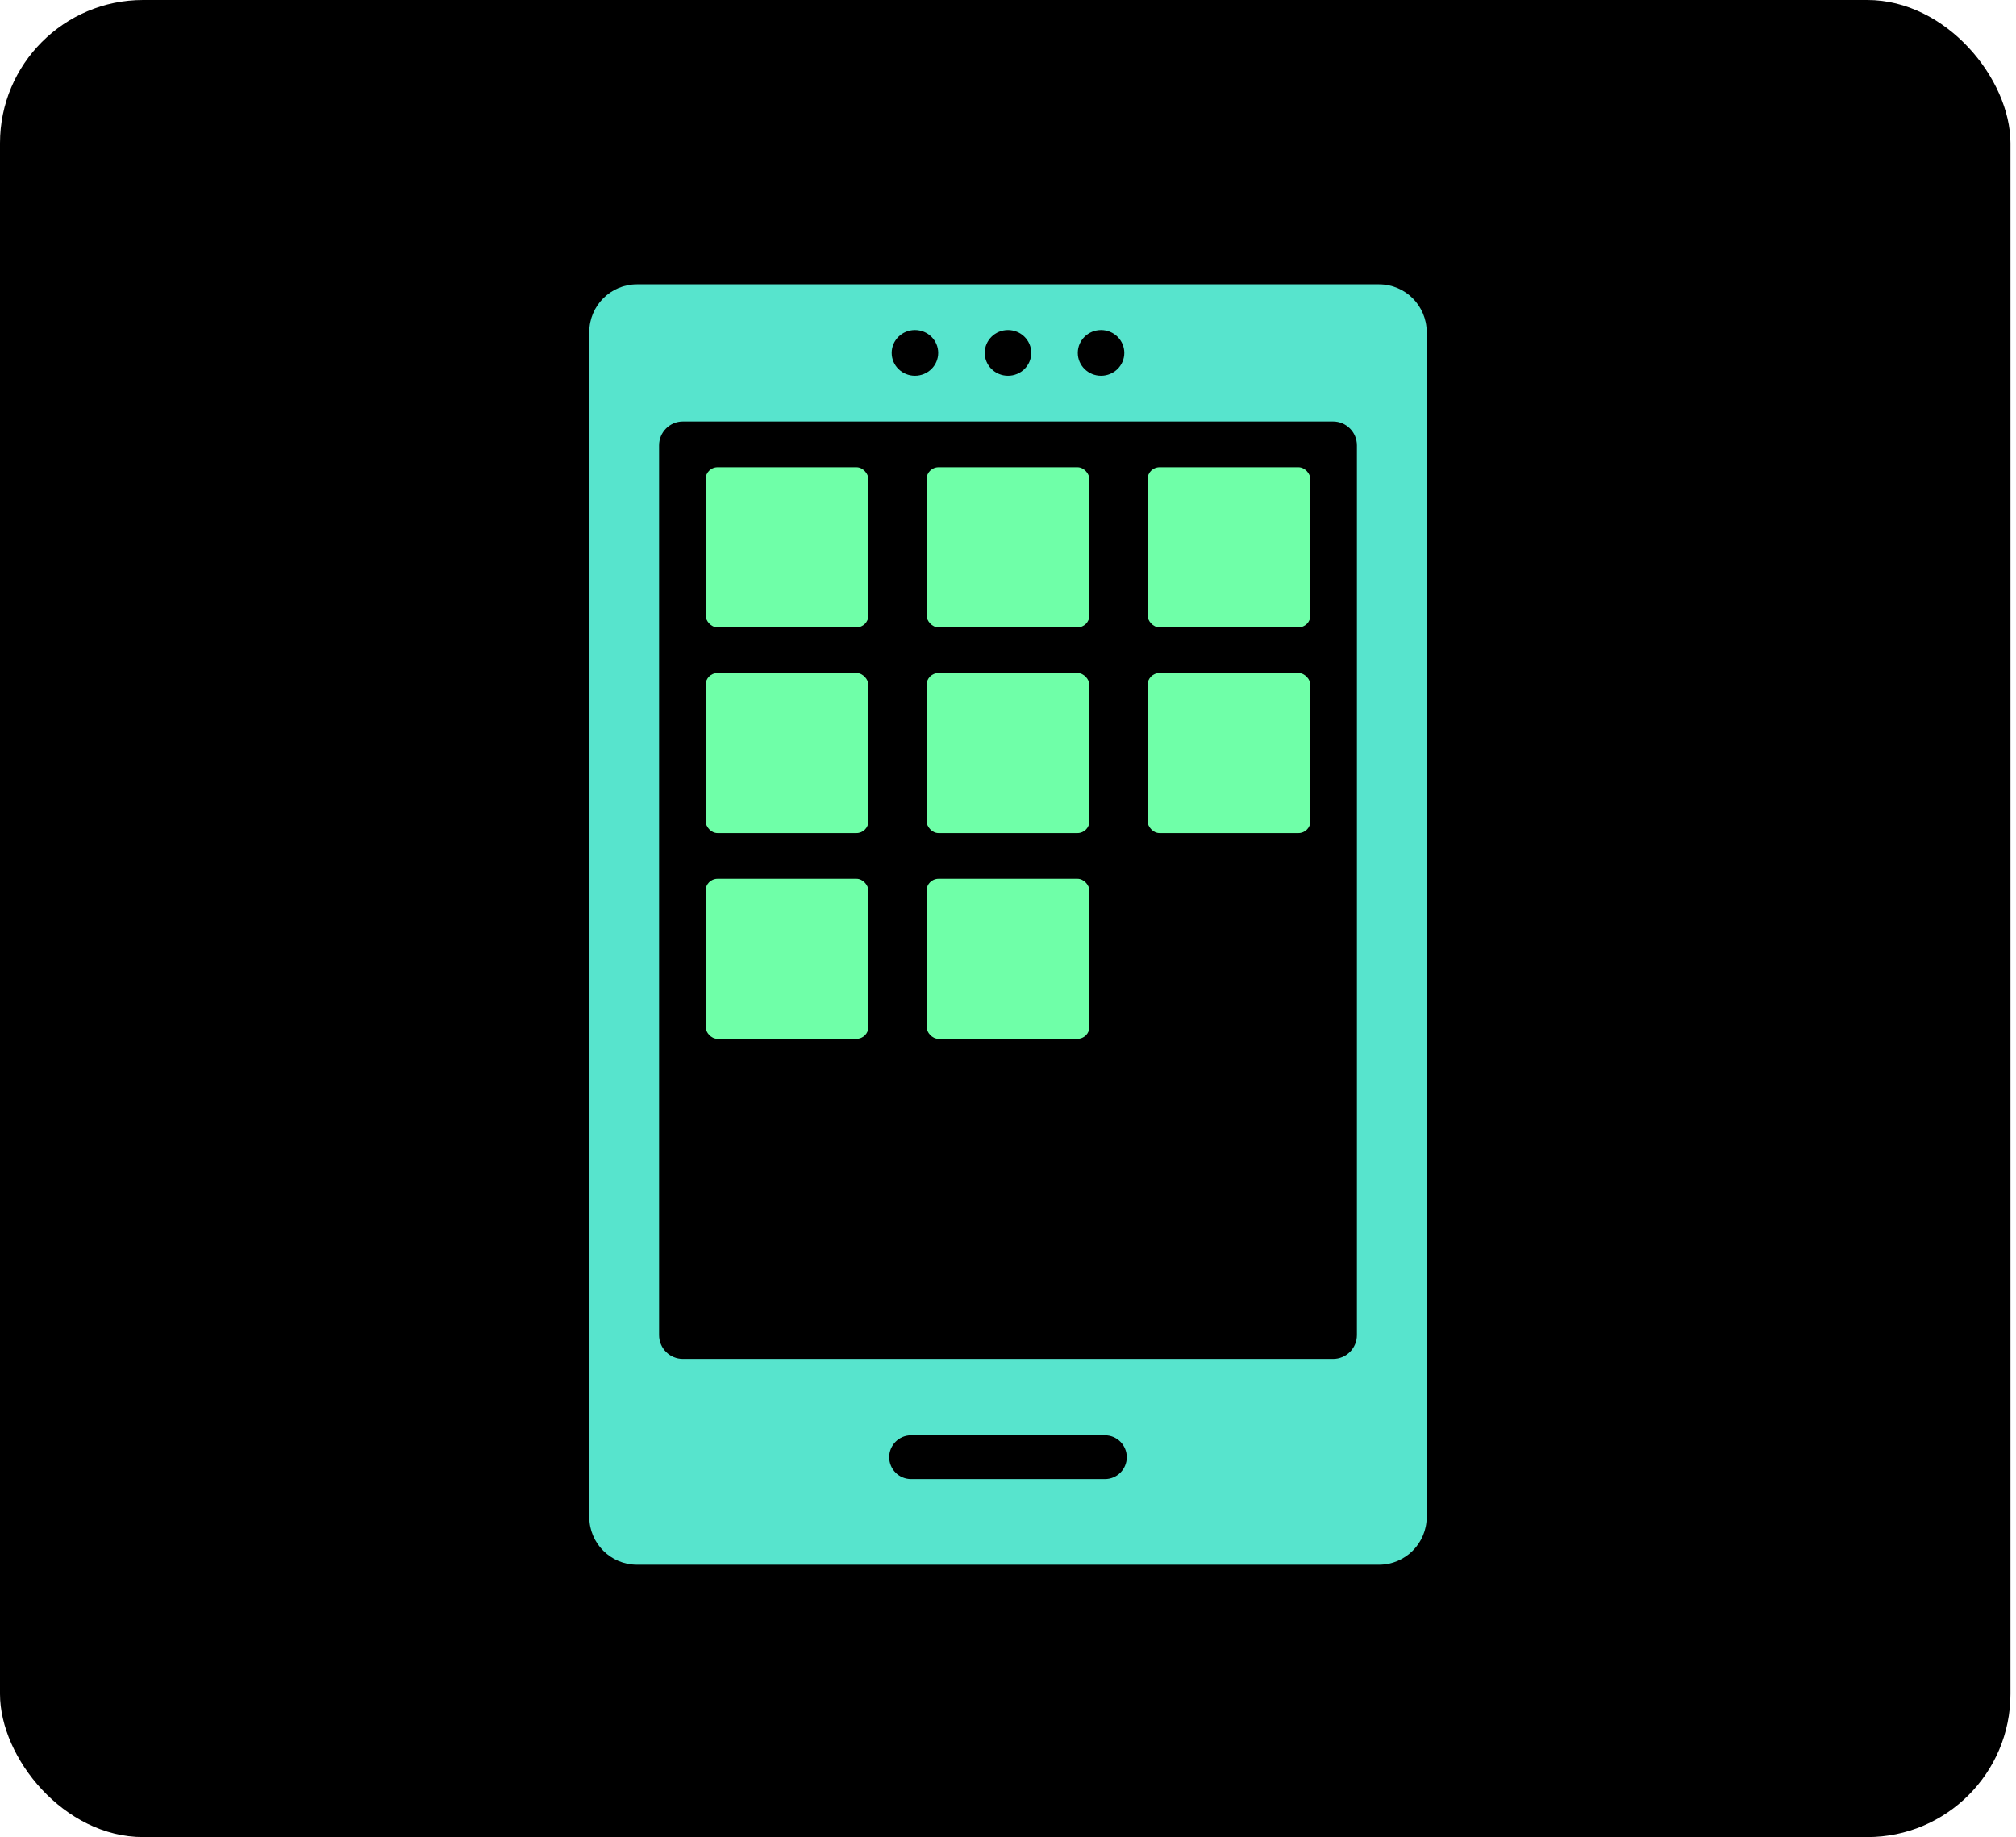
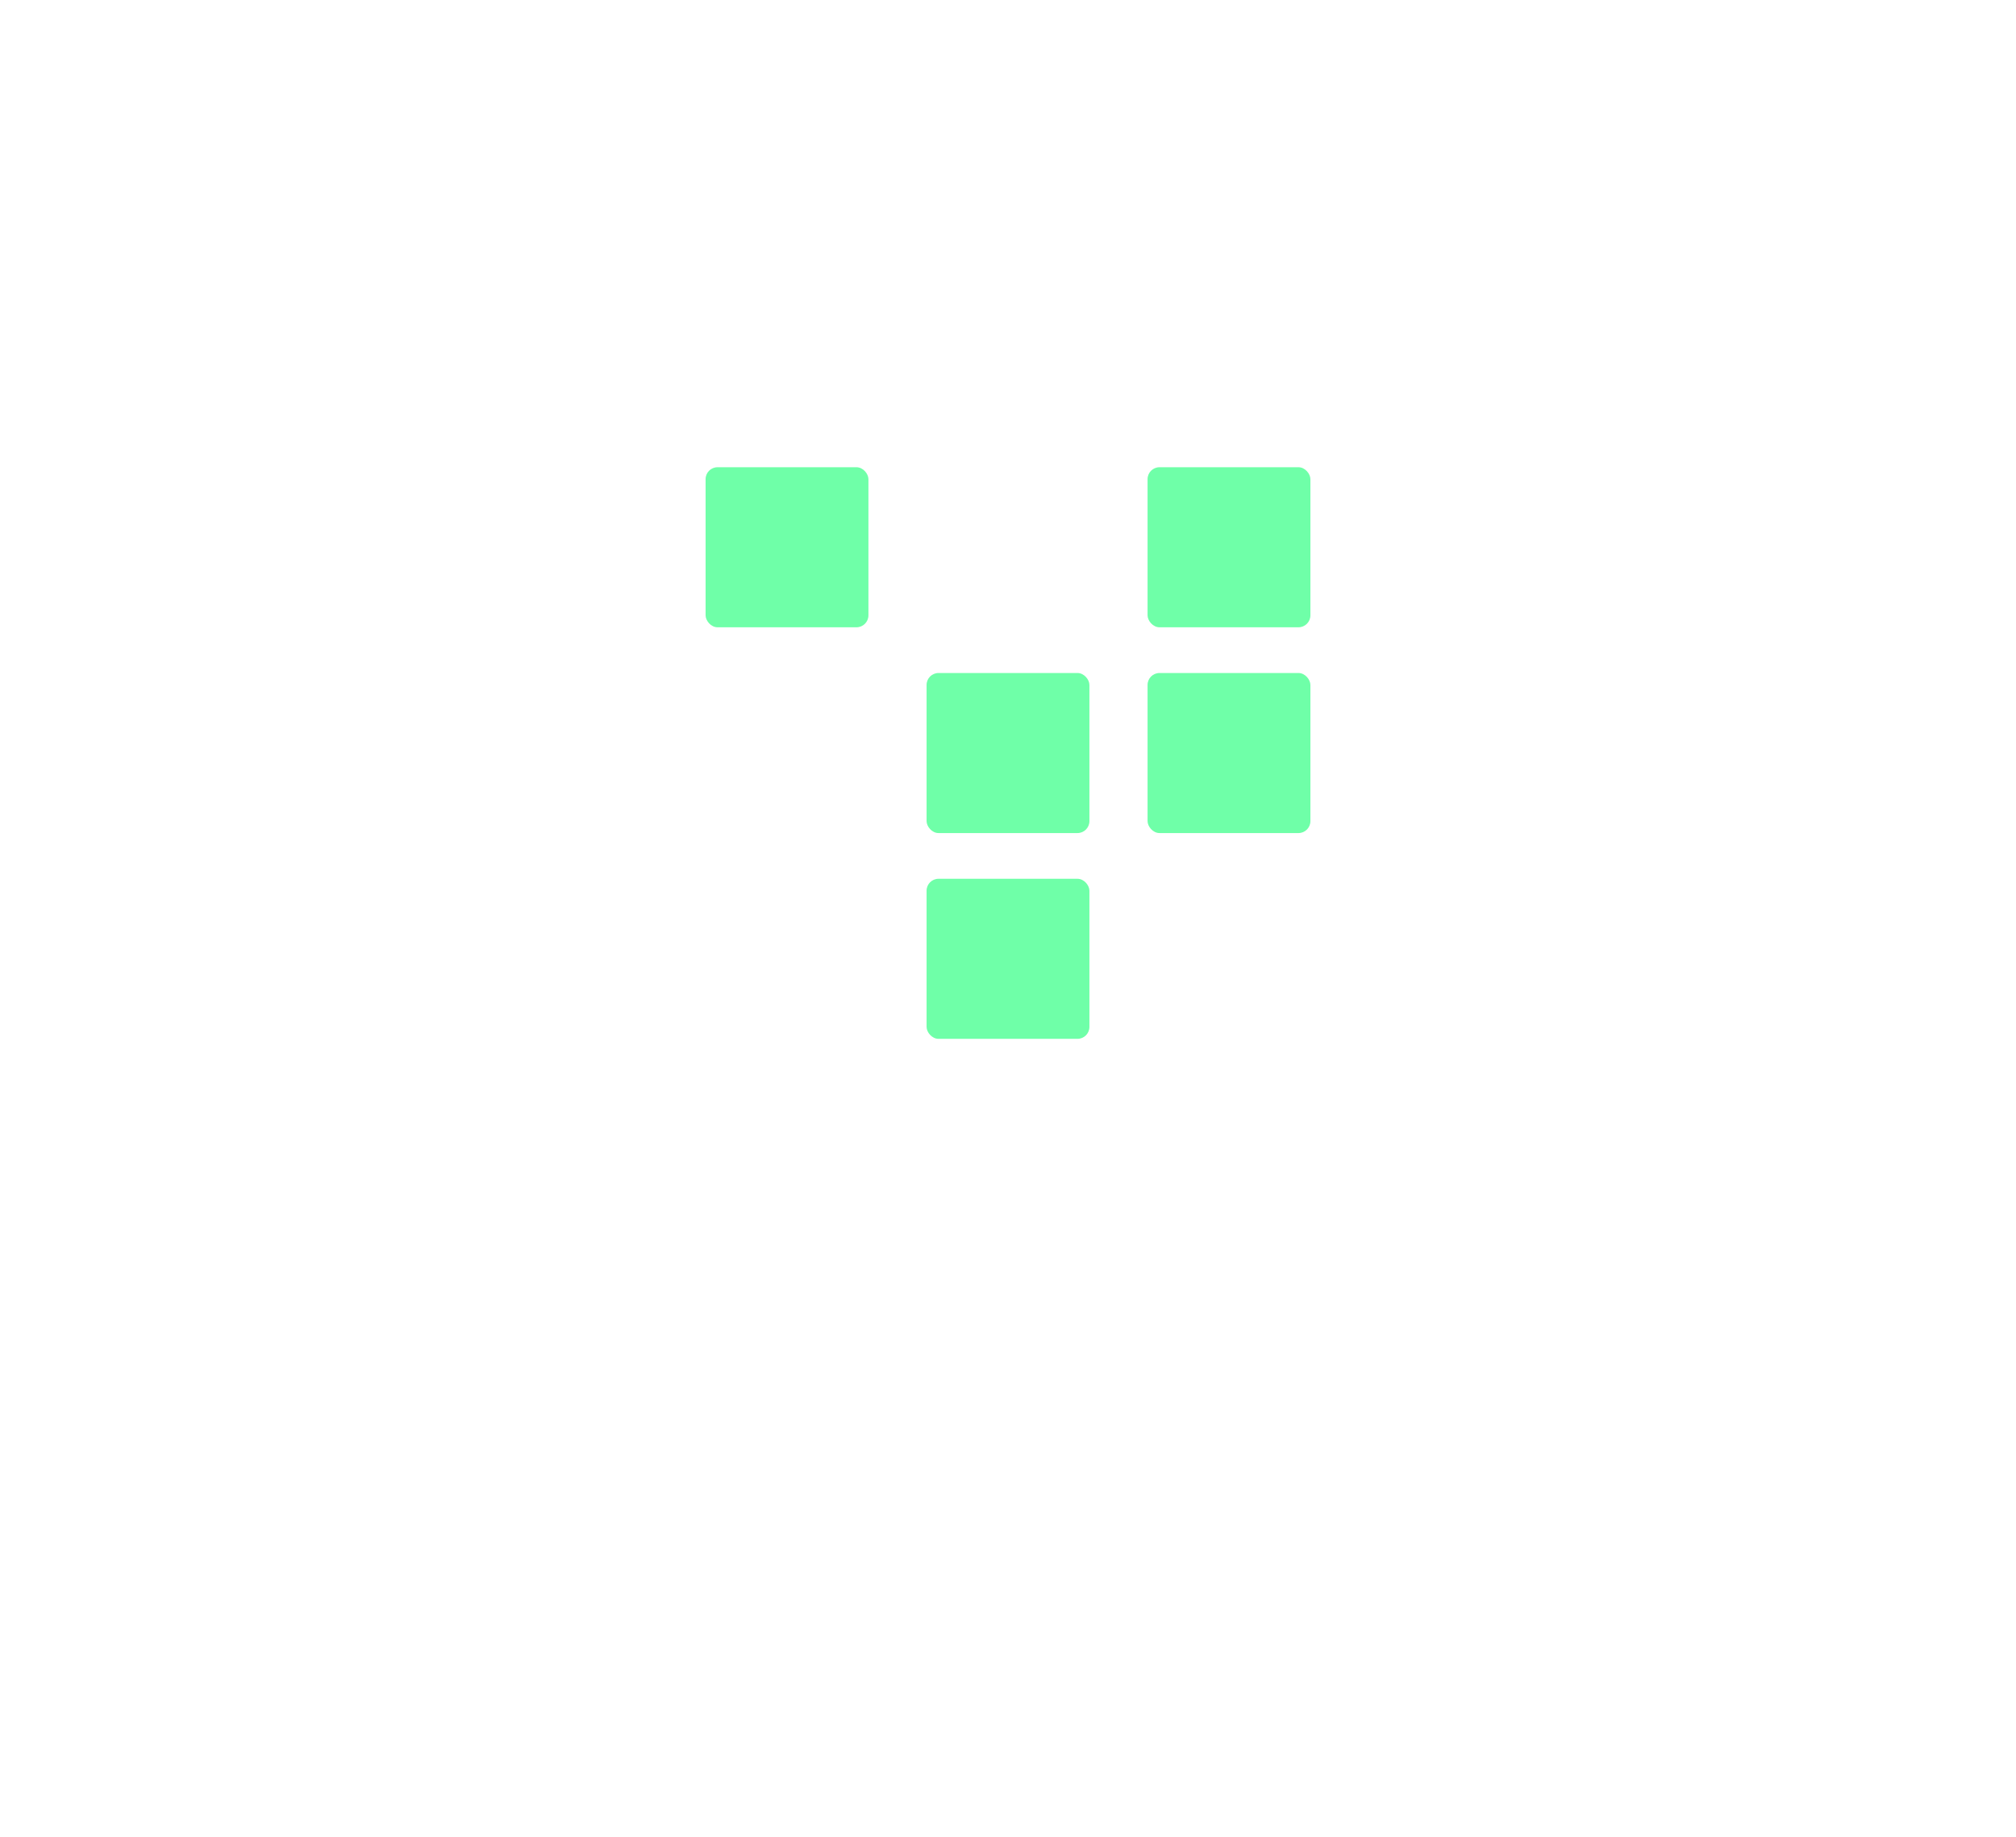
<svg xmlns="http://www.w3.org/2000/svg" width="169" height="154" viewBox="0 0 169 154" fill="none">
-   <rect width="168.537" height="154" rx="12" fill="black" />
-   <path fill-rule="evenodd" clip-rule="evenodd" d="M53.4 23.833C51.191 23.833 49.4 25.624 49.4 27.833V127.167C49.4 129.376 51.191 131.167 53.4 131.167H115.6C117.809 131.167 119.6 129.376 119.6 127.167V27.833C119.6 25.624 117.809 23.833 115.6 23.833H53.4ZM57.25 35.333C56.145 35.333 55.25 36.229 55.25 37.333V111.917C55.25 113.021 56.145 113.917 57.25 113.917H111.75C112.854 113.917 113.75 113.021 113.75 111.917V37.333C113.75 36.229 112.854 35.333 111.75 35.333H57.25ZM86.45 29.583C86.45 30.642 85.577 31.5 84.5 31.5C83.423 31.5 82.55 30.642 82.55 29.583C82.55 28.525 83.423 27.667 84.5 27.667C85.577 27.667 86.45 28.525 86.45 29.583ZM92.3 31.5C93.377 31.5 94.25 30.642 94.25 29.583C94.25 28.525 93.377 27.667 92.3 27.667C91.223 27.667 90.35 28.525 90.35 29.583C90.35 30.642 91.223 31.5 92.3 31.5ZM78.65 29.583C78.65 30.642 77.777 31.5 76.7 31.5C75.623 31.5 74.75 30.642 74.75 29.583C74.75 28.525 75.623 27.667 76.7 27.667C77.777 27.667 78.65 28.525 78.65 29.583ZM76.377 120.319C75.364 120.319 74.542 121.141 74.542 122.154C74.542 123.168 75.364 123.989 76.377 123.989H92.622C93.636 123.989 94.457 123.168 94.457 122.154C94.457 121.141 93.636 120.319 92.622 120.319H76.377Z" fill="#57E4CD" />
-   <rect x="77.675" y="39.167" width="13.65" height="13.417" rx="1" fill="#6FFFA8" />
  <rect x="77.675" y="56.417" width="13.65" height="13.417" rx="1" fill="#6FFFA8" />
  <rect x="77.675" y="73.667" width="13.65" height="13.417" rx="1" fill="#6FFFA8" />
  <rect x="59.15" y="39.167" width="13.65" height="13.417" rx="1" fill="#6FFFA8" />
-   <rect x="59.15" y="56.417" width="13.65" height="13.417" rx="1" fill="#6FFFA8" />
-   <rect x="59.15" y="73.667" width="13.65" height="13.417" rx="1" fill="#6FFFA8" />
  <rect x="96.2" y="39.167" width="13.65" height="13.417" rx="1" fill="#6FFFA8" />
  <rect x="96.2" y="56.417" width="13.65" height="13.417" rx="1" fill="#6FFFA8" />
</svg>